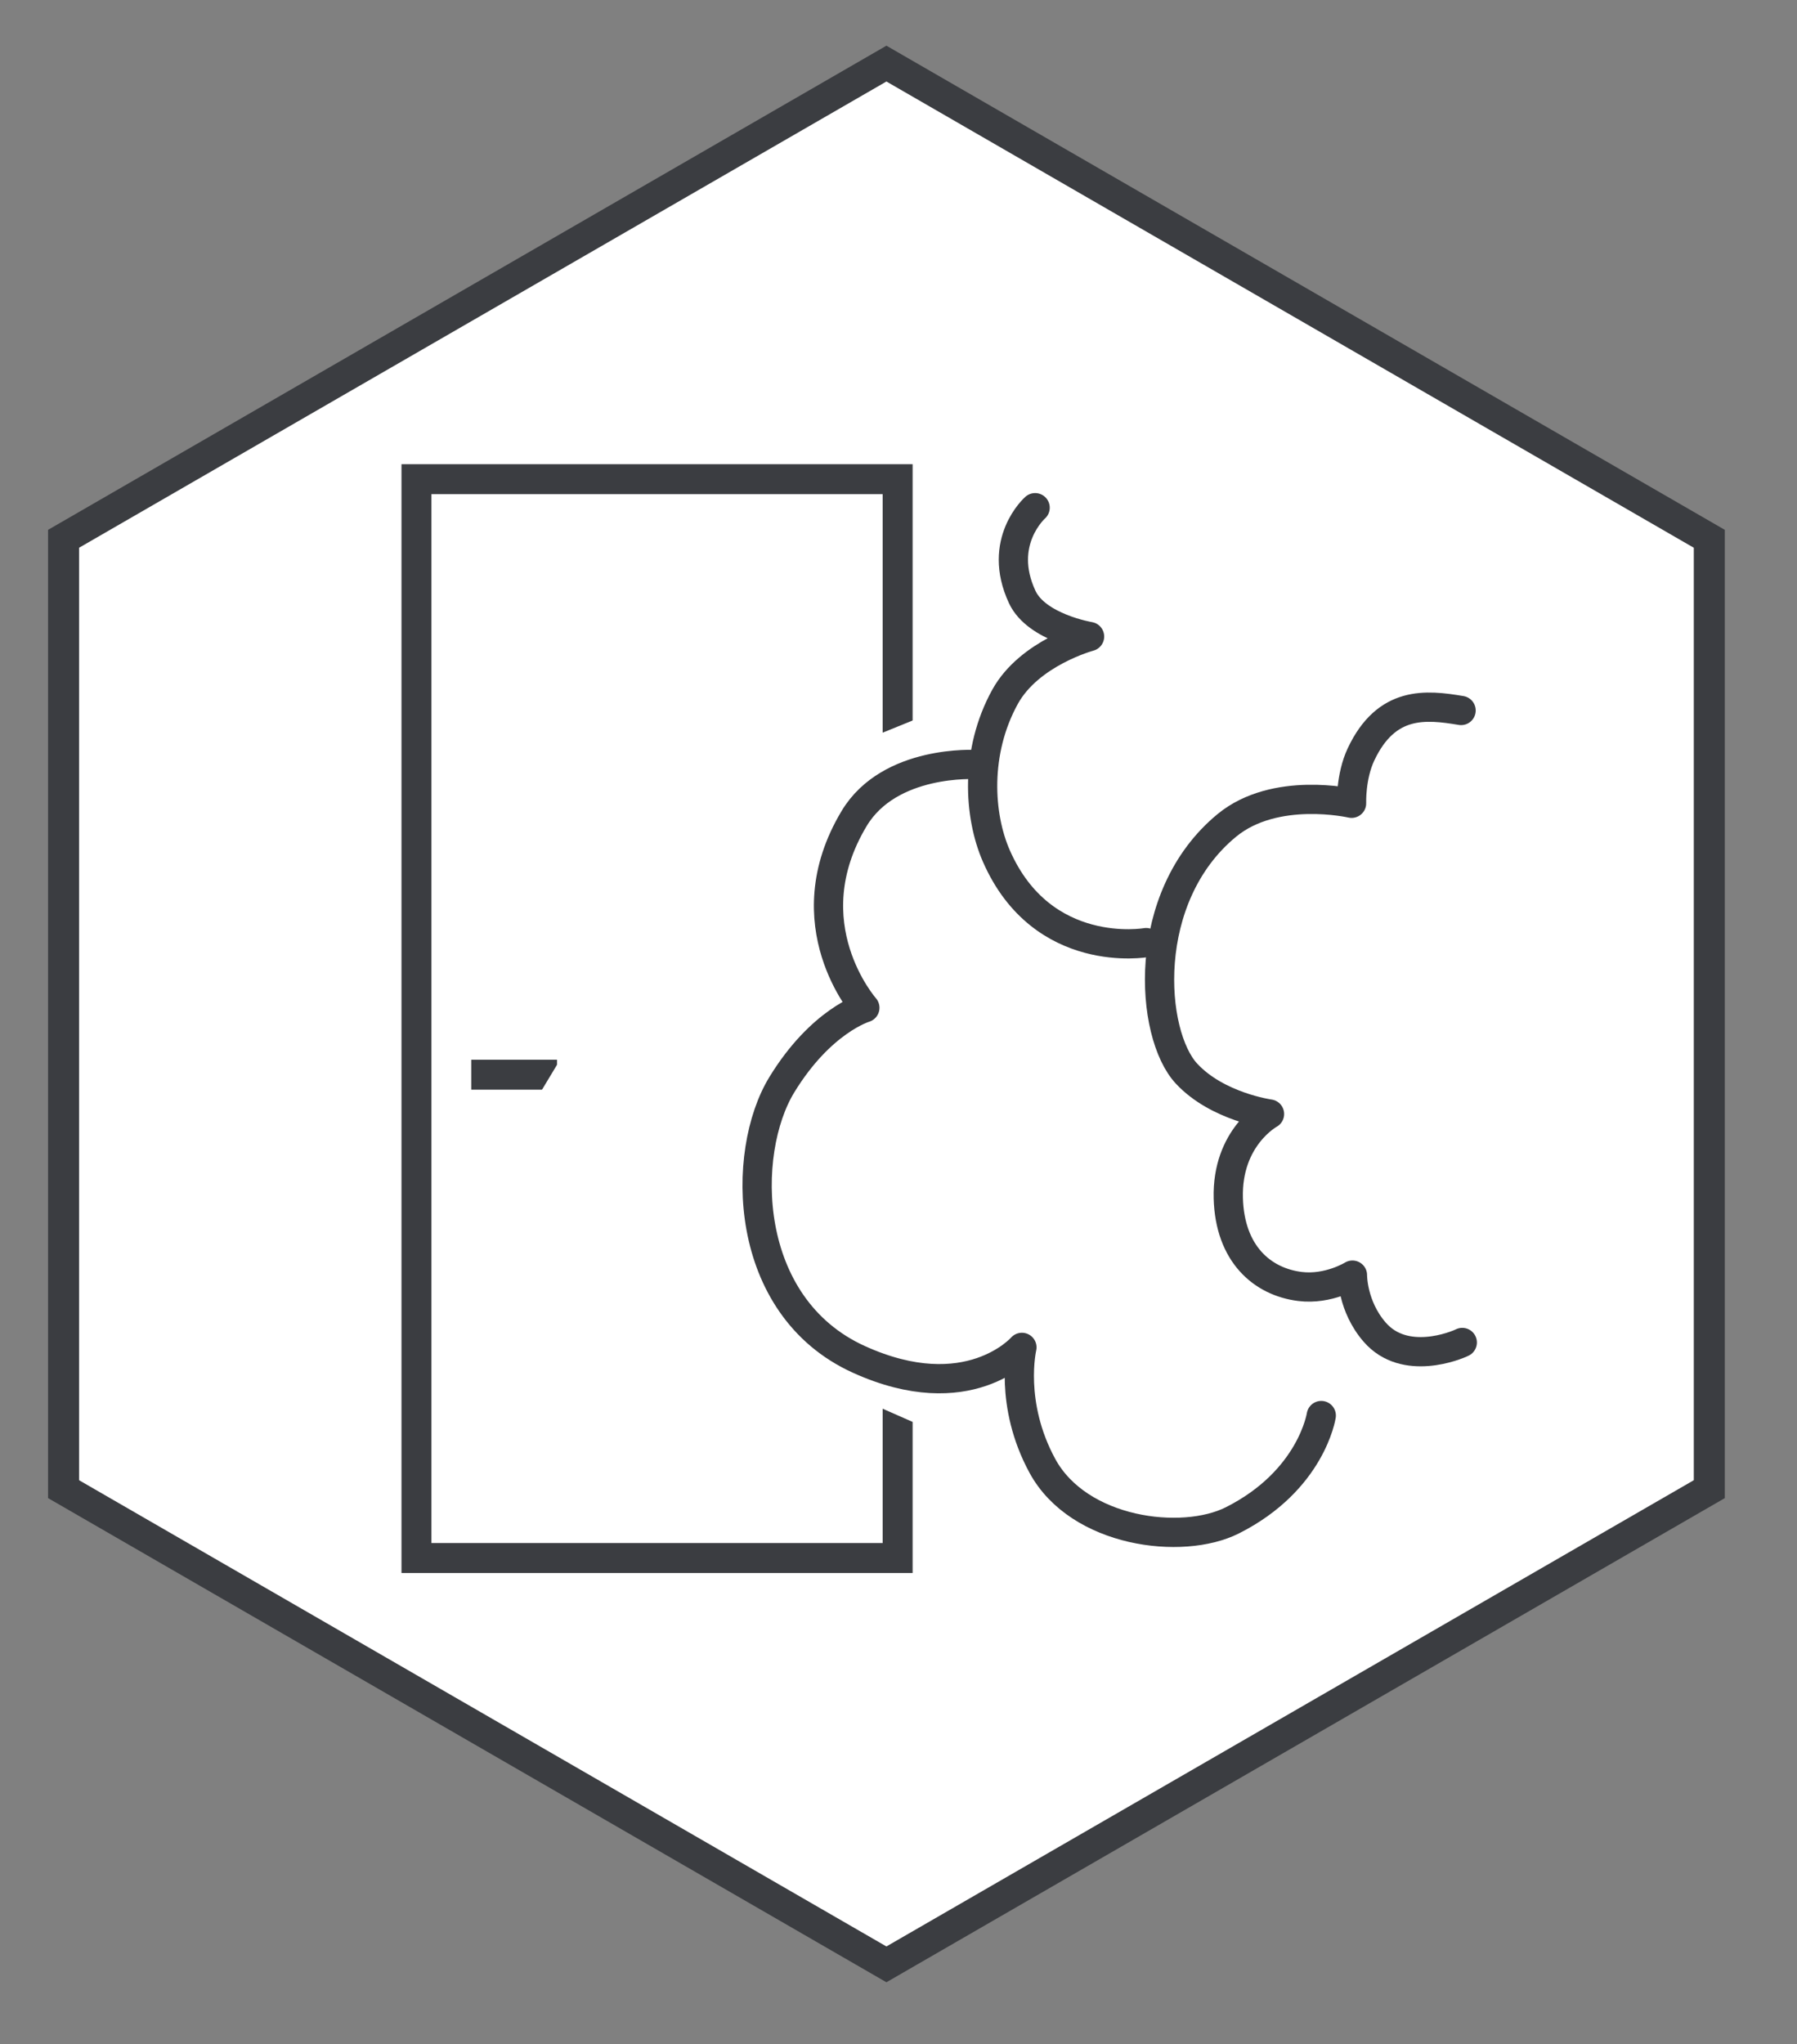
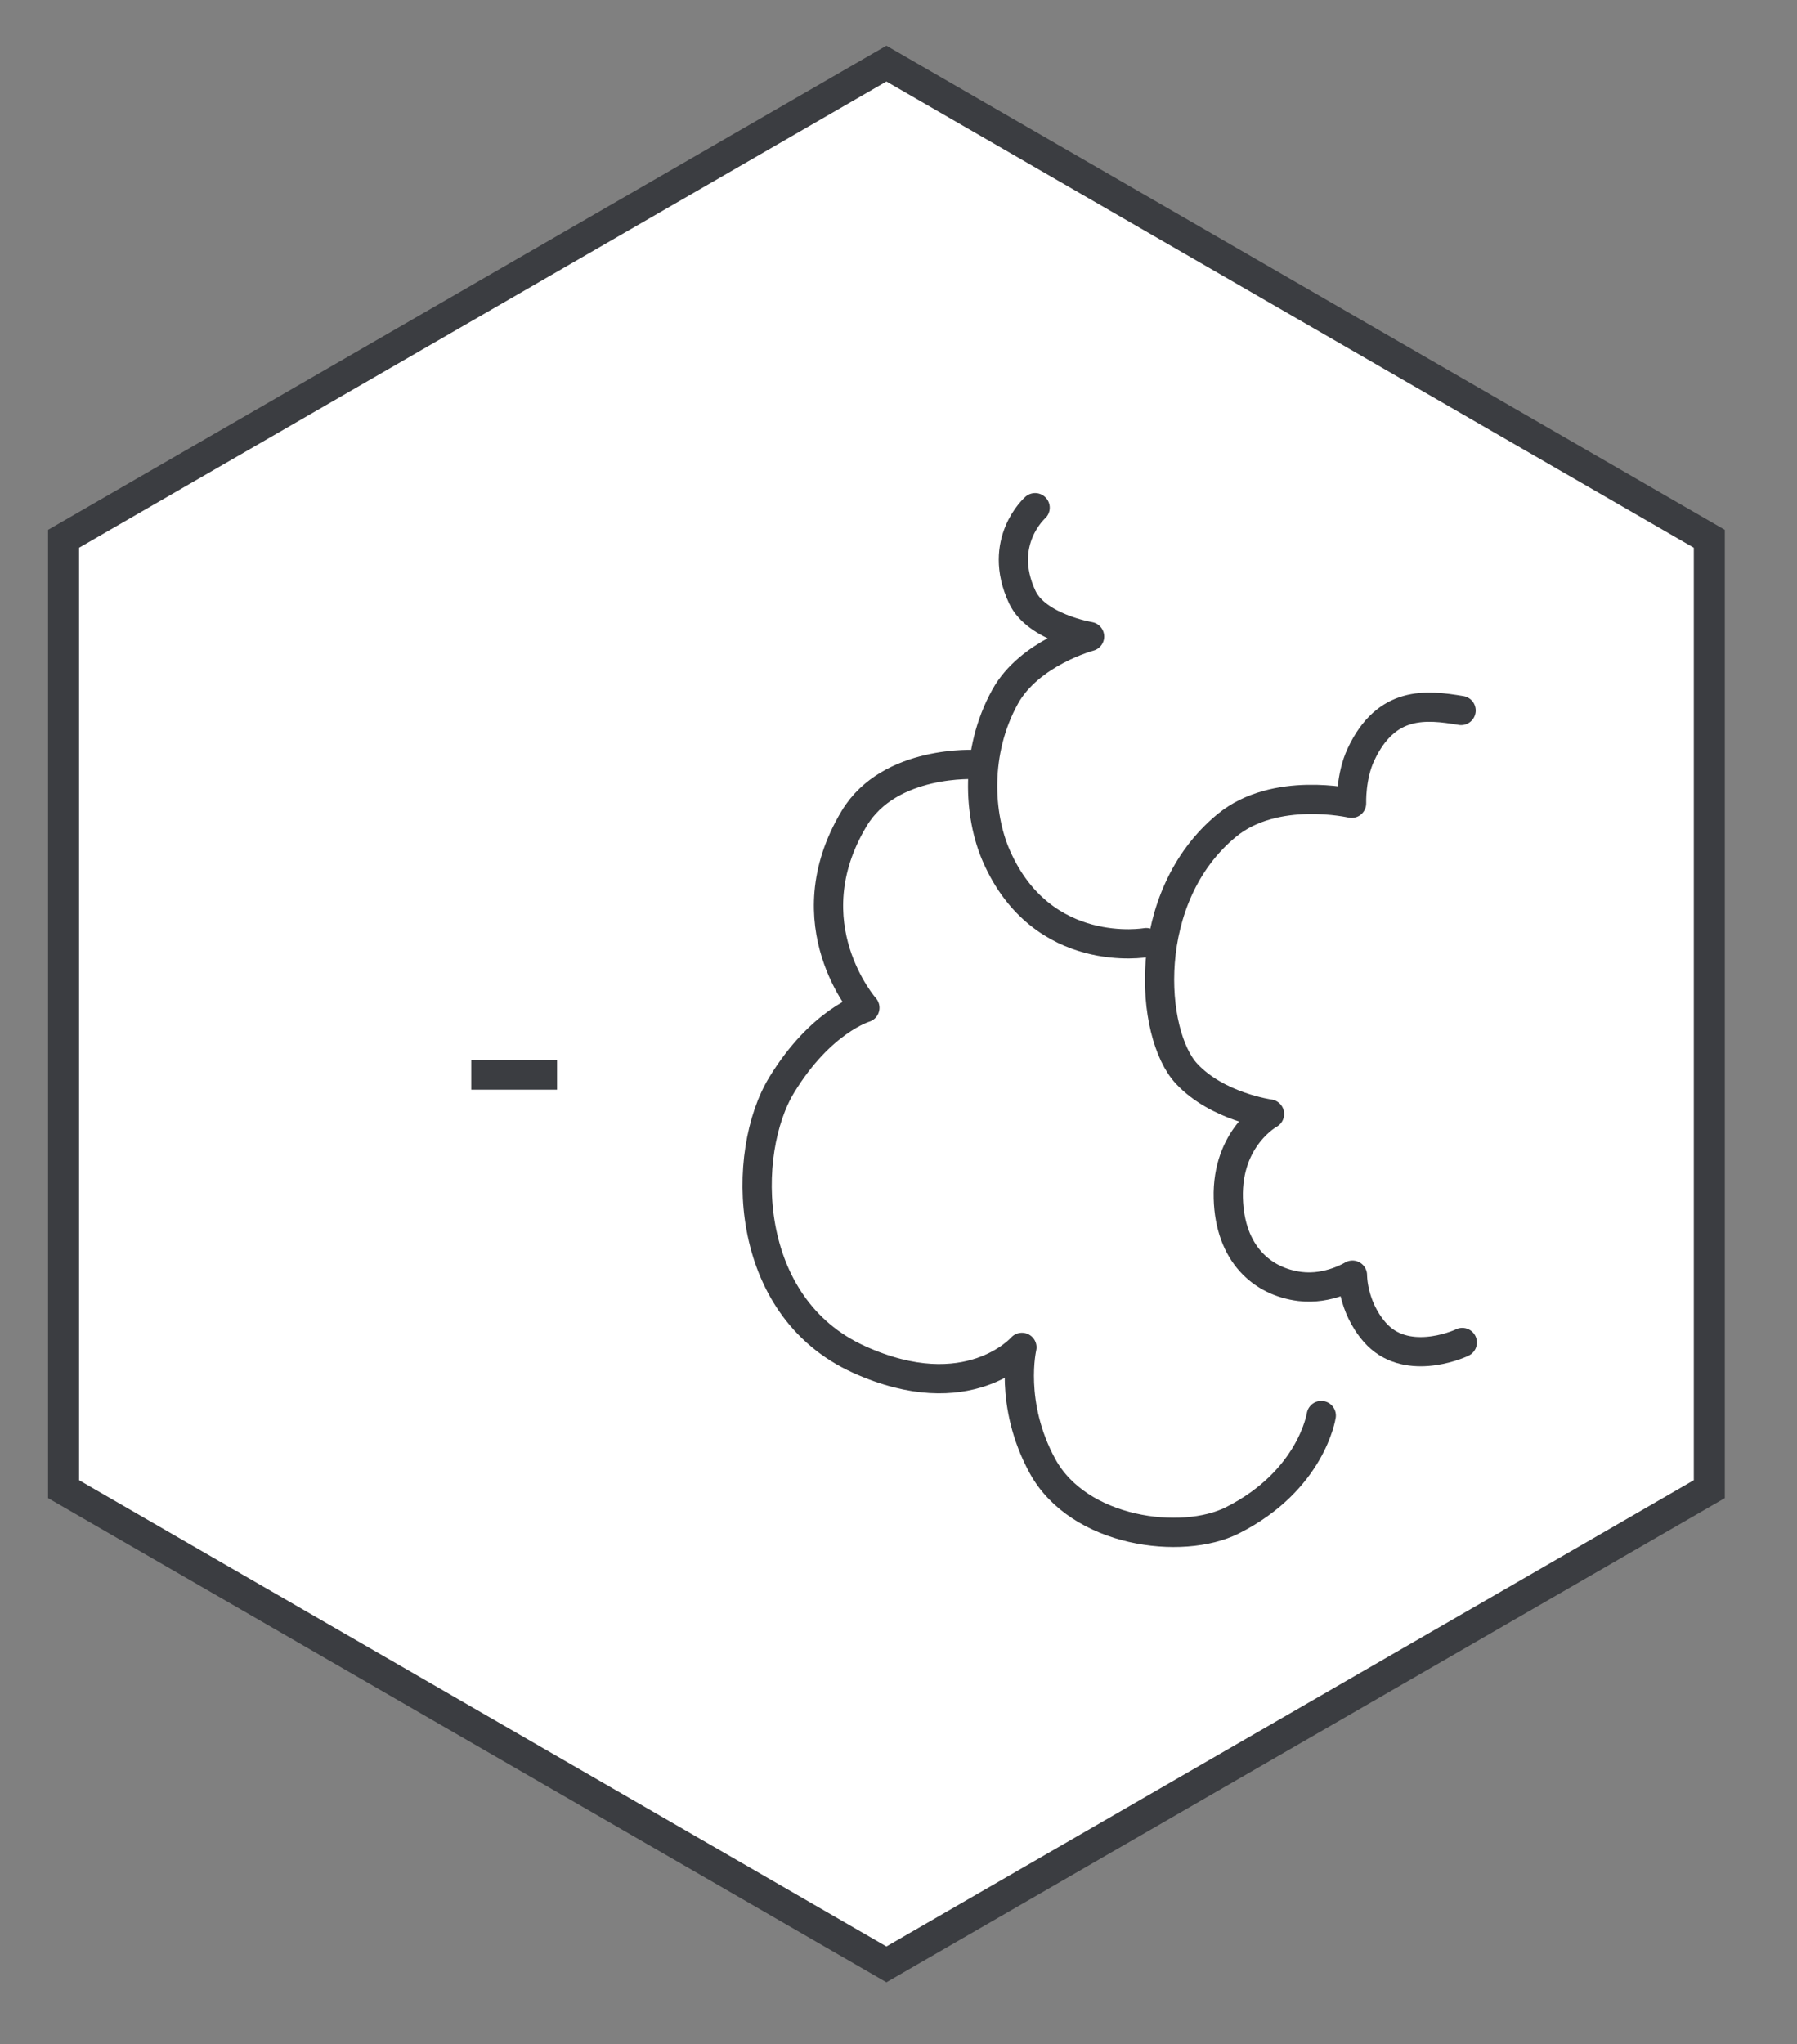
<svg xmlns="http://www.w3.org/2000/svg" width="100%" height="100%" viewBox="0 0 51 58" version="1.1" xml:space="preserve" style="fill-rule:evenodd;clip-rule:evenodd;">
  <rect x="0" y="0" width="51" height="58" fill="#808080" stroke="none" />
  <g transform="matrix(0.12,0,0,0.12,-1005.5,-1381.63)">
    <g>
      <g transform="matrix(8.333,0,0,8.333,8394.2,11865.7)">
        <path d="M0,-26.967L0,0L23.354,13.484L46.709,0L46.709,-26.967L23.354,-40.451L0,-26.967Z" style="fill:white;fill-rule:nonzero;stroke:rgb(59,61,65);stroke-width:0.88px;" />
      </g>
      <g transform="matrix(8.333,0,0,8.333,0,-16646.4)">
-         <rect x="1017.36" y="3392.93" width="13.657" height="30.613" style="fill:white;stroke:rgb(59,61,65);stroke-width:0.85px;" />
-       </g>
+         </g>
      <g transform="matrix(8.333,0,0,8.333,8490.62,11767.7)">
        <path d="M0,0L2.434,0" style="fill:none;fill-rule:nonzero;stroke:rgb(59,61,65);stroke-width:0.85px;" />
      </g>
      <g transform="matrix(8.333,0,0,8.333,8599.06,11863)">
-         <path d="M0,-21.685L-6.057,-19.224L-12.265,-8.92L-7.722,-4.768L3.114,0L0,-21.685Z" style="fill:white;fill-rule:nonzero;" />
+         <path d="M0,-21.685L-12.265,-8.92L-7.722,-4.768L3.114,0L0,-21.685Z" style="fill:white;fill-rule:nonzero;" />
      </g>
      <g transform="matrix(8.333,0,0,8.333,8724.72,11834.4)">
        <path d="M0,-18.339C-0.997,-18.506 -2.119,-18.625 -2.84,-17.094C-3.137,-16.464 -3.108,-15.706 -3.108,-15.706C-3.108,-15.706 -5.277,-16.207 -6.648,-15.079C-9.12,-13.044 -8.835,-9.152 -7.79,-8.032C-6.912,-7.09 -5.437,-6.889 -5.437,-6.889C-5.437,-6.889 -6.652,-6.23 -6.607,-4.503C-6.565,-2.914 -5.636,-2.126 -4.571,-1.995C-3.765,-1.895 -3.083,-2.317 -3.083,-2.317C-3.083,-2.317 -3.095,-1.439 -2.452,-0.699C-1.597,0.286 -0.128,-0.324 0.034,-0.406" style="fill:none;fill-rule:nonzero;stroke:rgb(59,61,65);stroke-width:0.83px;stroke-linecap:round;stroke-linejoin:round;" />
      </g>
      <g transform="matrix(8.333,0,0,8.333,8623.98,11740.8)">
        <path d="M0,-12.861C0,-12.861 -1.097,-11.895 -0.366,-10.326C0.041,-9.454 1.545,-9.205 1.545,-9.205C1.545,-9.205 -0.163,-8.747 -0.854,-7.494C-1.712,-5.938 -1.607,-4.13 -1.098,-2.972C0.209,0 3.15,-0.52 3.15,-0.52" style="fill:none;fill-rule:nonzero;stroke:rgb(59,61,65);stroke-width:0.83px;stroke-linecap:round;stroke-linejoin:round;" />
      </g>
      <g transform="matrix(8.333,0,0,8.333,8609.99,11877.8)">
        <path d="M0,-22.013C0,-22.013 -2.447,-22.164 -3.457,-20.484C-5.257,-17.486 -3.154,-15.112 -3.154,-15.112C-3.154,-15.112 -4.398,-14.748 -5.51,-12.929C-6.687,-11.003 -6.645,-6.641 -3.323,-5.134C-0.22,-3.727 1.304,-5.475 1.304,-5.475C1.304,-5.475 0.925,-3.876 1.886,-2.111C2.917,-0.218 5.849,0.151 7.276,-0.567C9.523,-1.698 9.8,-3.541 9.8,-3.541" style="fill:none;fill-rule:nonzero;stroke:rgb(59,61,65);stroke-width:0.83px;stroke-linecap:round;stroke-linejoin:round;" />
      </g>
    </g>
  </g>
</svg>